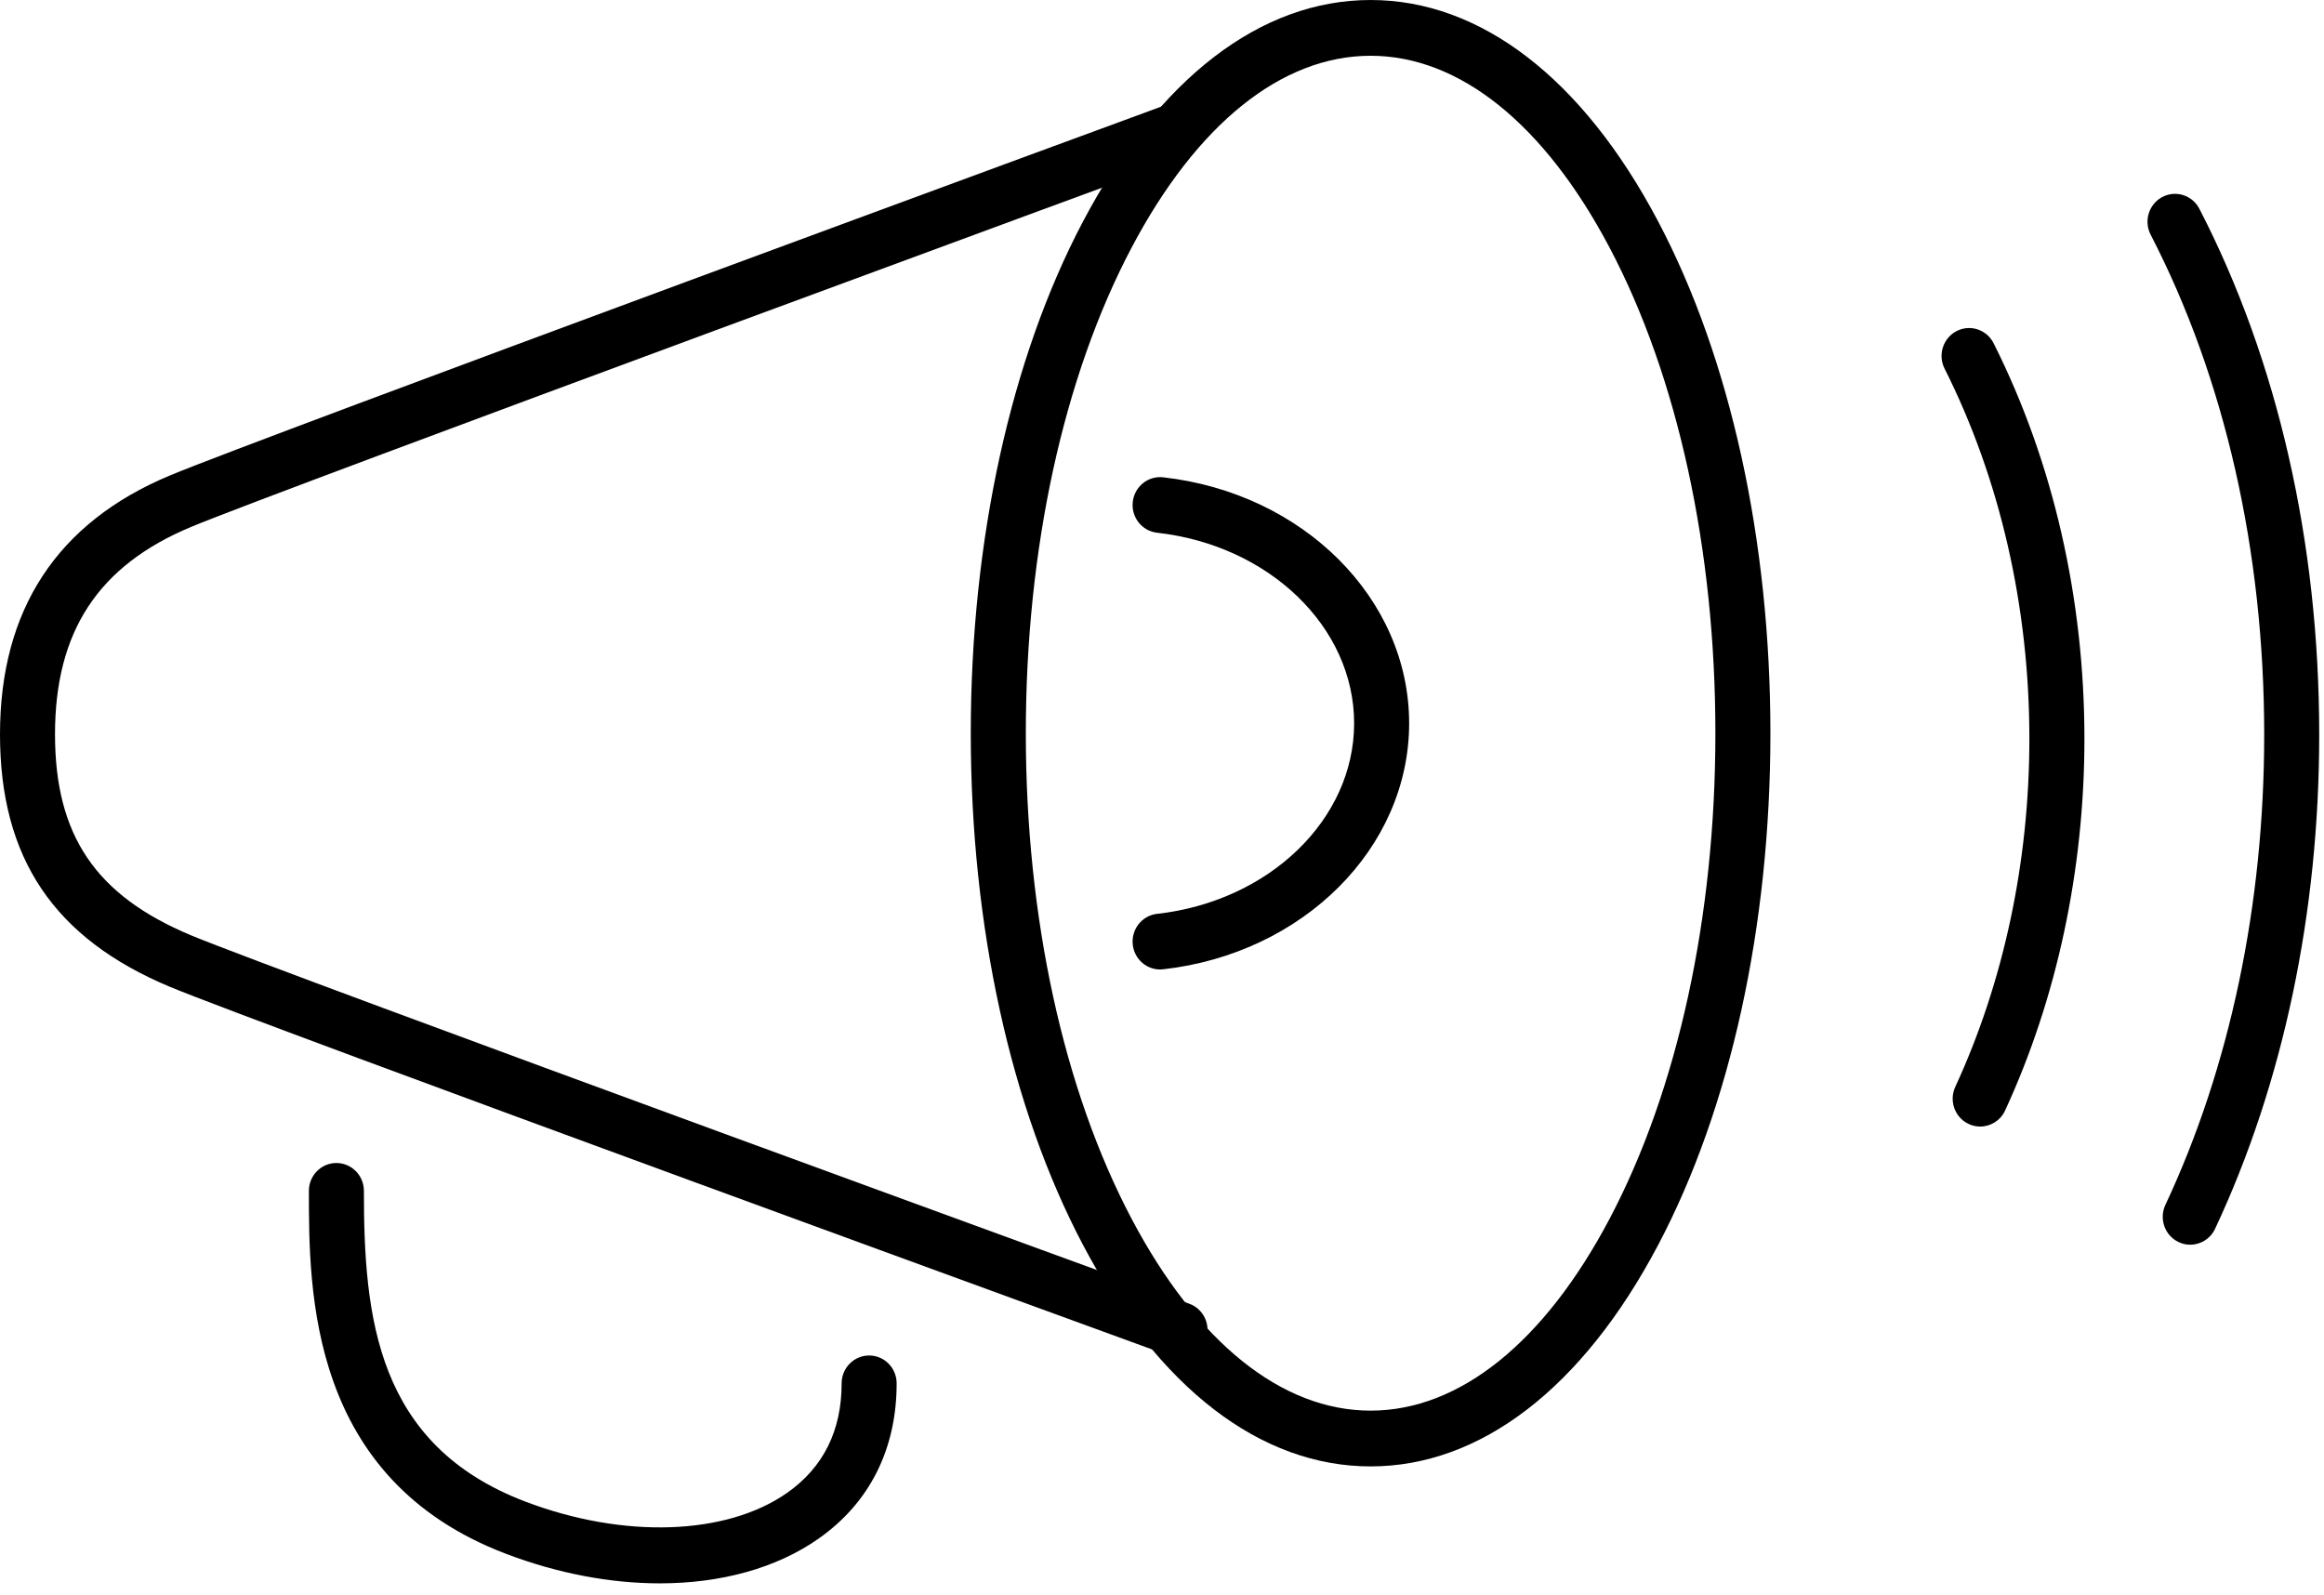
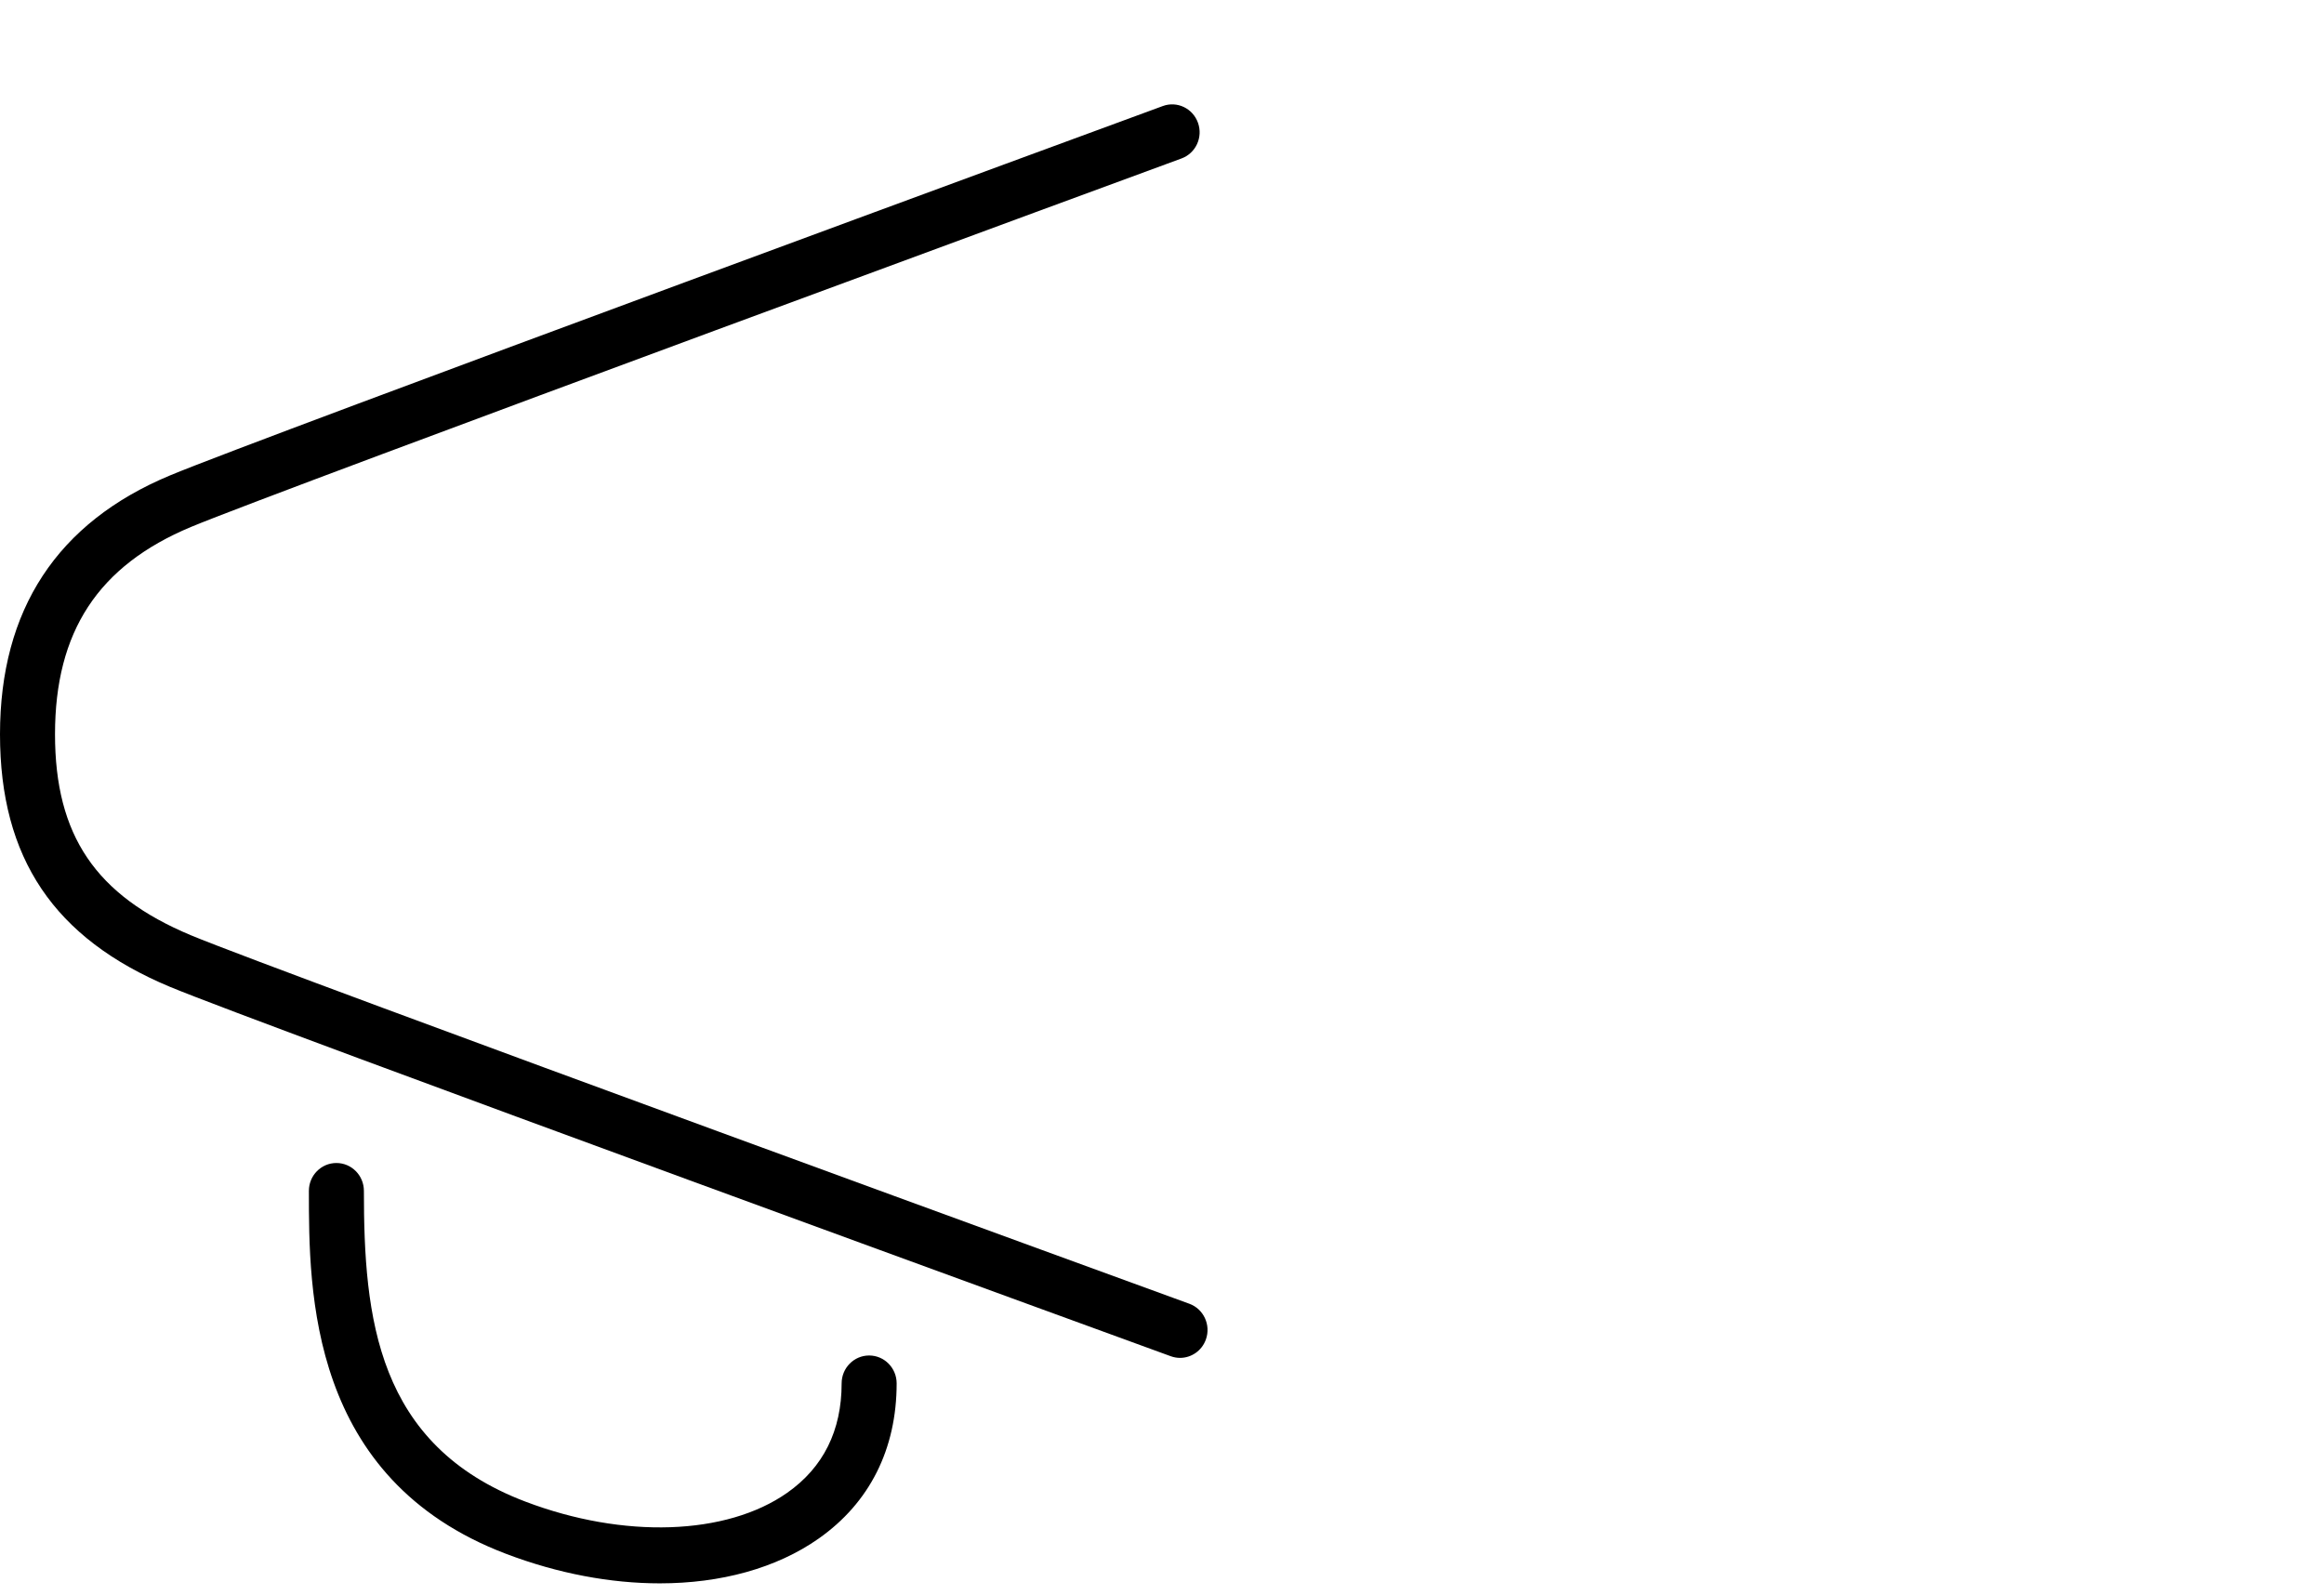
<svg xmlns="http://www.w3.org/2000/svg" width="67px" height="46px" viewBox="0 0 67 46" version="1.1">
  <title>Group 2</title>
  <desc>Created with Sketch.</desc>
  <defs />
  <g id="desktop" stroke="none" stroke-width="1" fill="none" fill-rule="evenodd" transform="translate(-122, -2132)">
    <g id="Group-2" transform="translate(122, 2132)" fill="#000000">
      <path d="M19.021,45.653 C17.604,45.653 16.087,45.371 14.59,44.802 C8.905,42.641 8.905,37.239 8.905,34.337 C8.905,33.893 9.26,33.533 9.698,33.533 C10.136,33.533 10.491,33.893 10.491,34.337 C10.491,37.975 10.851,41.663 15.147,43.296 C17.979,44.373 20.943,44.273 22.696,43.041 C23.736,42.31 24.264,41.249 24.264,39.887 C24.264,39.443 24.619,39.083 25.057,39.083 C25.495,39.083 25.85,39.443 25.85,39.887 C25.85,41.781 25.072,43.329 23.6,44.363 C22.381,45.219 20.778,45.653 19.021,45.653" id="Fill-32" />
      <path d="M34.02,39.152 C33.931,39.152 33.84,39.136 33.752,39.104 C32.68,38.713 7.473,29.527 4.901,28.454 C1.557,27.057 0,24.743 0,21.172 C0,17.577 1.649,15.065 4.901,13.708 C7.472,12.634 32.459,3.448 33.522,3.058 C33.933,2.906 34.388,3.122 34.537,3.54 C34.687,3.957 34.474,4.418 34.062,4.569 C33.802,4.665 8.045,14.134 5.505,15.194 C2.831,16.311 1.586,18.21 1.586,21.172 C1.586,24.086 2.758,25.819 5.505,26.967 C8.044,28.026 34.026,37.495 34.288,37.591 C34.7,37.741 34.914,38.202 34.766,38.619 C34.65,38.947 34.345,39.152 34.02,39.152" id="Fill-34" />
-       <path d="M39.514,1.608 C36.953,1.608 34.506,3.573 32.623,7.14 C30.657,10.866 29.574,15.838 29.574,21.141 C29.574,26.443 30.657,31.415 32.623,35.141 C34.506,38.708 36.953,40.673 39.514,40.673 C42.074,40.673 44.521,38.708 46.404,35.141 C48.37,31.415 49.454,26.443 49.454,21.141 C49.454,15.839 48.37,10.866 46.404,7.14 C44.521,3.573 42.074,1.608 39.514,1.608 M39.514,42.281 C36.34,42.281 33.397,40.015 31.225,35.9 C29.137,31.944 27.987,26.703 27.987,21.141 C27.987,15.579 29.137,10.337 31.225,6.381 C33.397,2.266 36.34,0 39.514,0 C42.687,0 45.63,2.266 47.802,6.381 C49.89,10.337 51.04,15.579 51.04,21.141 C51.04,26.703 49.89,31.944 47.802,35.9 C45.63,40.015 42.687,42.281 39.514,42.281" id="Fill-36" />
-       <path d="M33.444,27.953 C33.045,27.953 32.702,27.648 32.657,27.237 C32.609,26.796 32.922,26.398 33.358,26.349 C36.596,25.986 39.039,23.623 39.039,20.854 C39.039,18.086 36.596,15.723 33.358,15.36 C32.922,15.311 32.609,14.914 32.657,14.473 C32.705,14.031 33.098,13.714 33.532,13.762 C37.576,14.216 40.625,17.265 40.625,20.854 C40.625,24.444 37.576,27.494 33.532,27.948 C33.503,27.951 33.473,27.953 33.444,27.953" id="Fill-38" />
-       <path d="M63.144,35.889 C63.029,35.889 62.914,35.864 62.804,35.811 C62.408,35.62 62.24,35.141 62.428,34.739 C64.291,30.765 65.276,26.077 65.276,21.184 C65.276,15.898 64.144,10.913 62.002,6.766 C61.799,6.373 61.949,5.887 62.337,5.681 C62.725,5.475 63.204,5.627 63.407,6.02 C65.668,10.396 66.862,15.639 66.862,21.184 C66.862,26.315 65.824,31.241 63.86,35.43 C63.725,35.719 63.44,35.889 63.144,35.889" id="Fill-40" />
-       <path d="M57.088,32.482 C56.975,32.482 56.861,32.458 56.752,32.406 C56.355,32.218 56.184,31.739 56.37,31.337 C57.768,28.309 58.506,24.838 58.506,21.3 C58.506,17.498 57.661,13.808 56.061,10.627 C55.862,10.232 56.018,9.747 56.408,9.546 C56.798,9.344 57.276,9.501 57.475,9.897 C59.187,13.302 60.093,17.246 60.093,21.3 C60.093,25.072 59.302,28.778 57.807,32.018 C57.672,32.311 57.386,32.482 57.088,32.482" id="Fill-42" />
    </g>
  </g>
</svg>